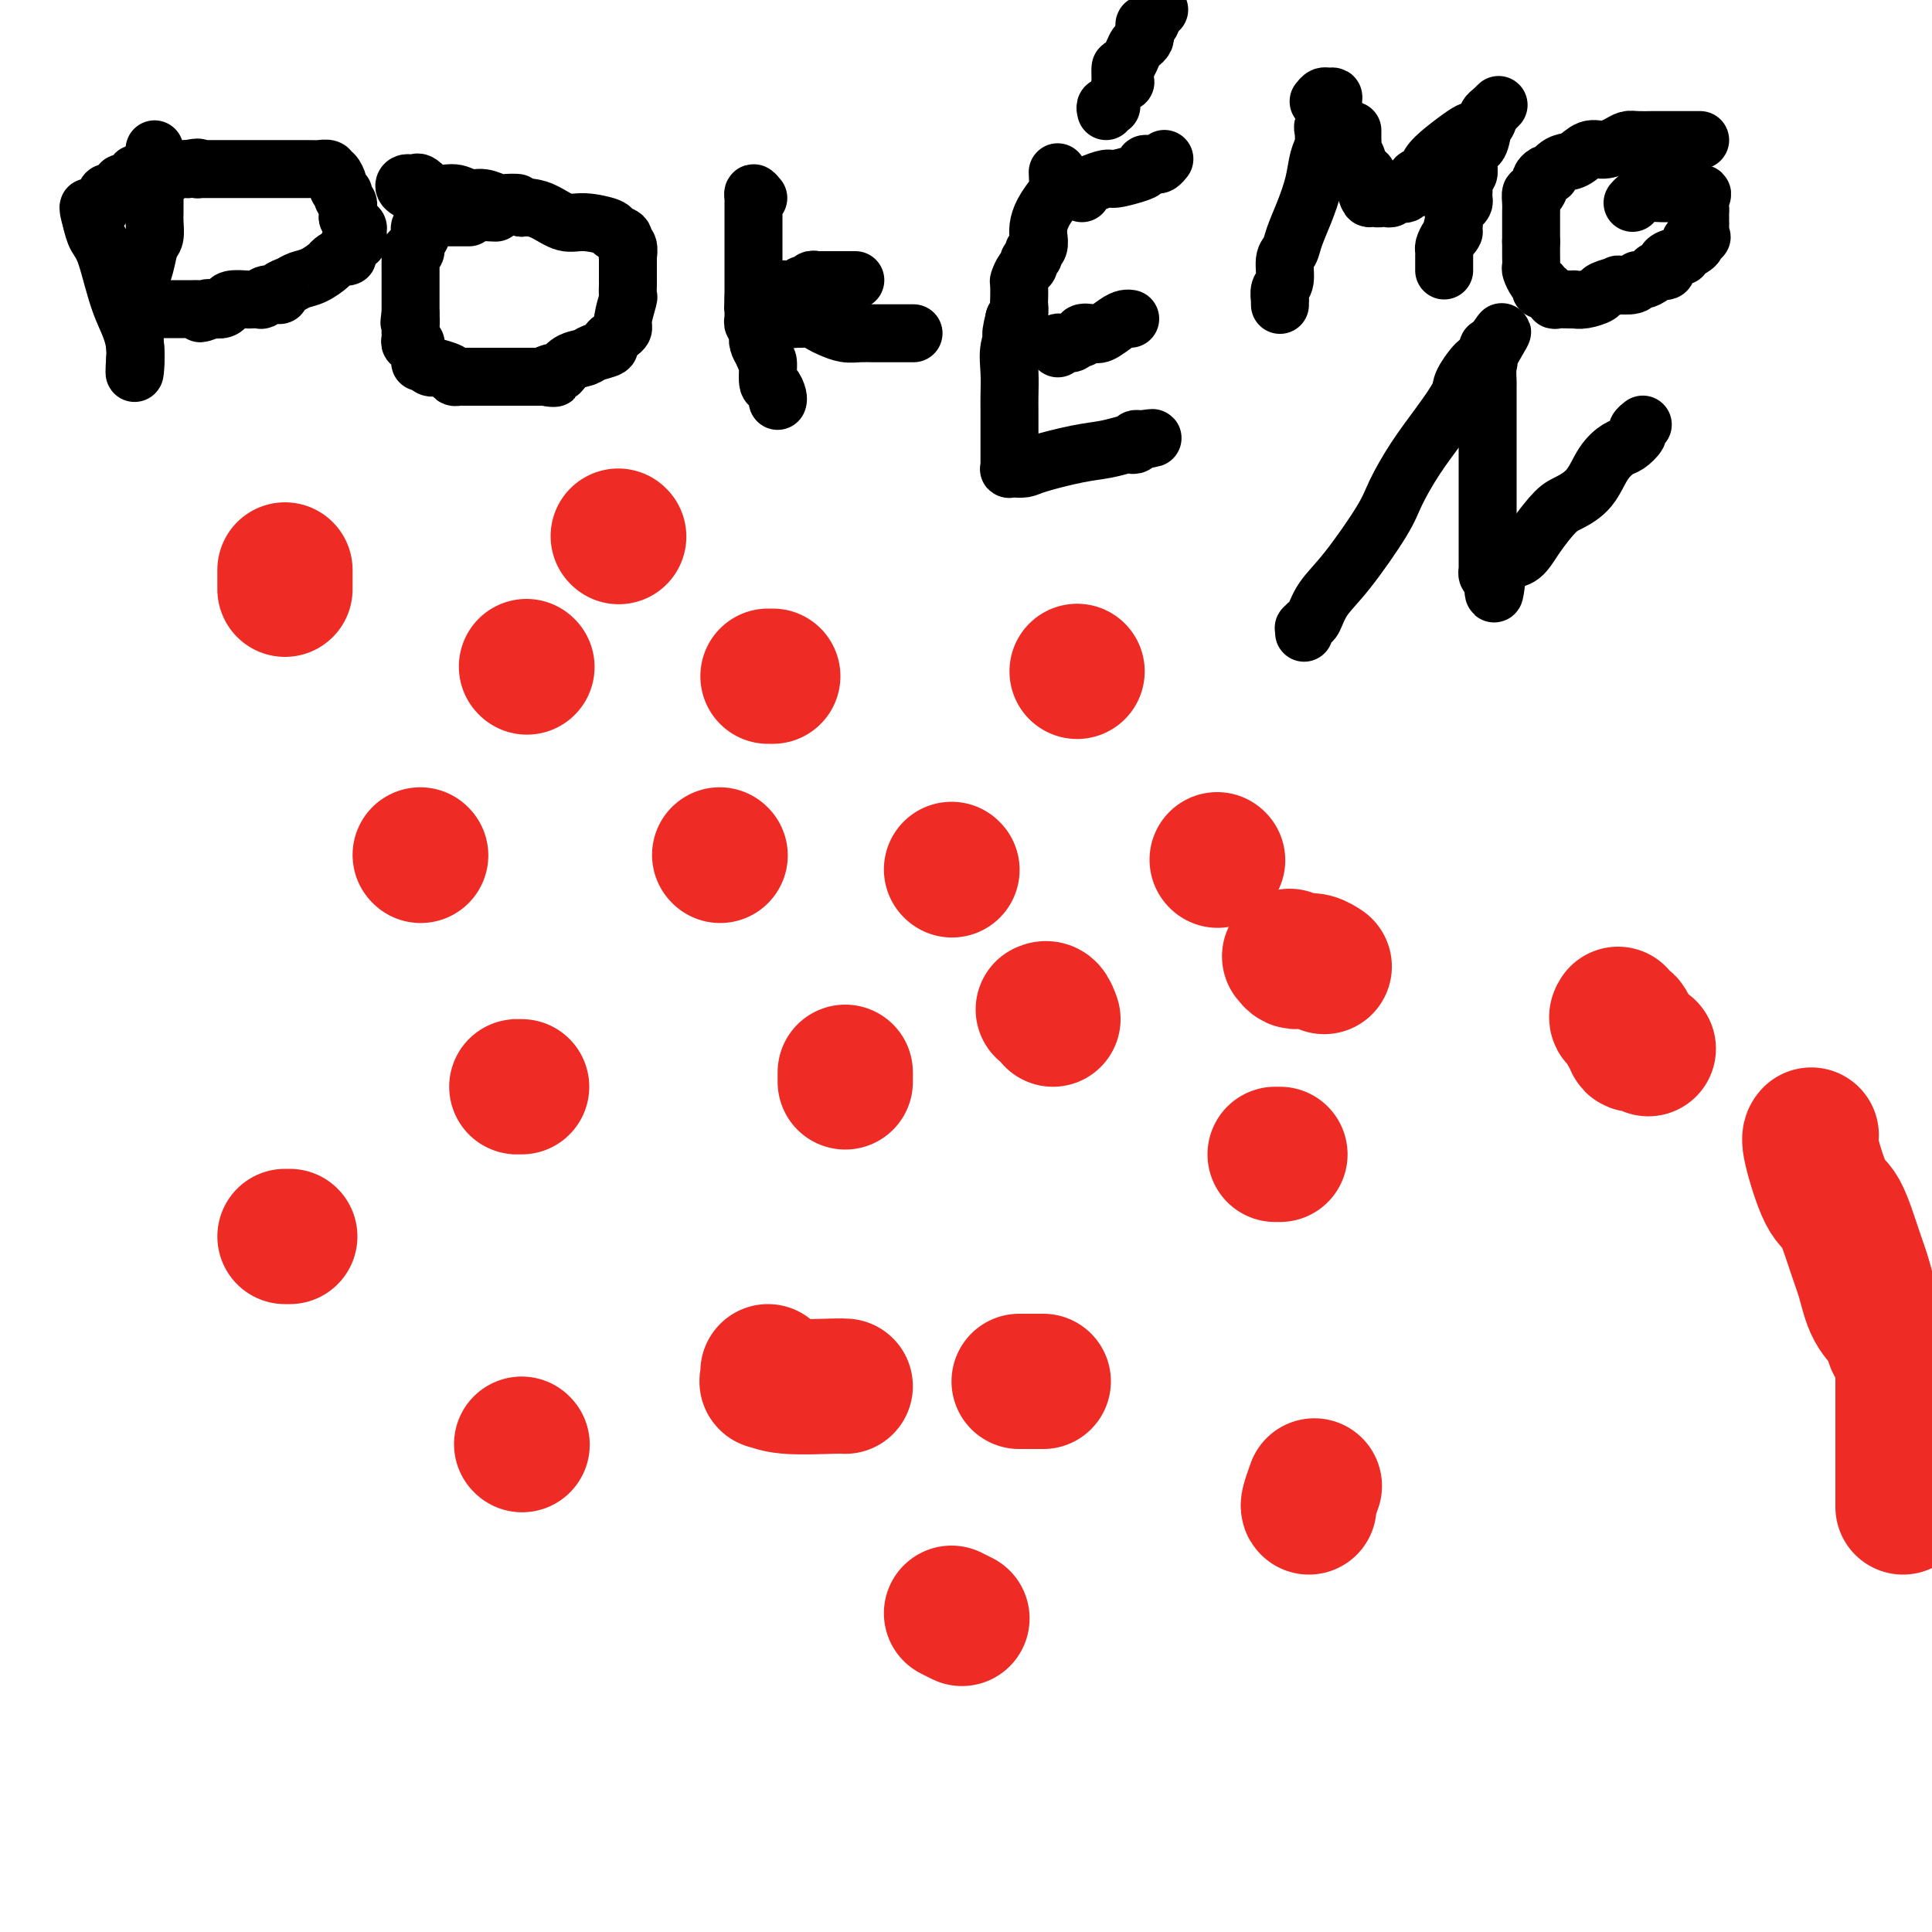
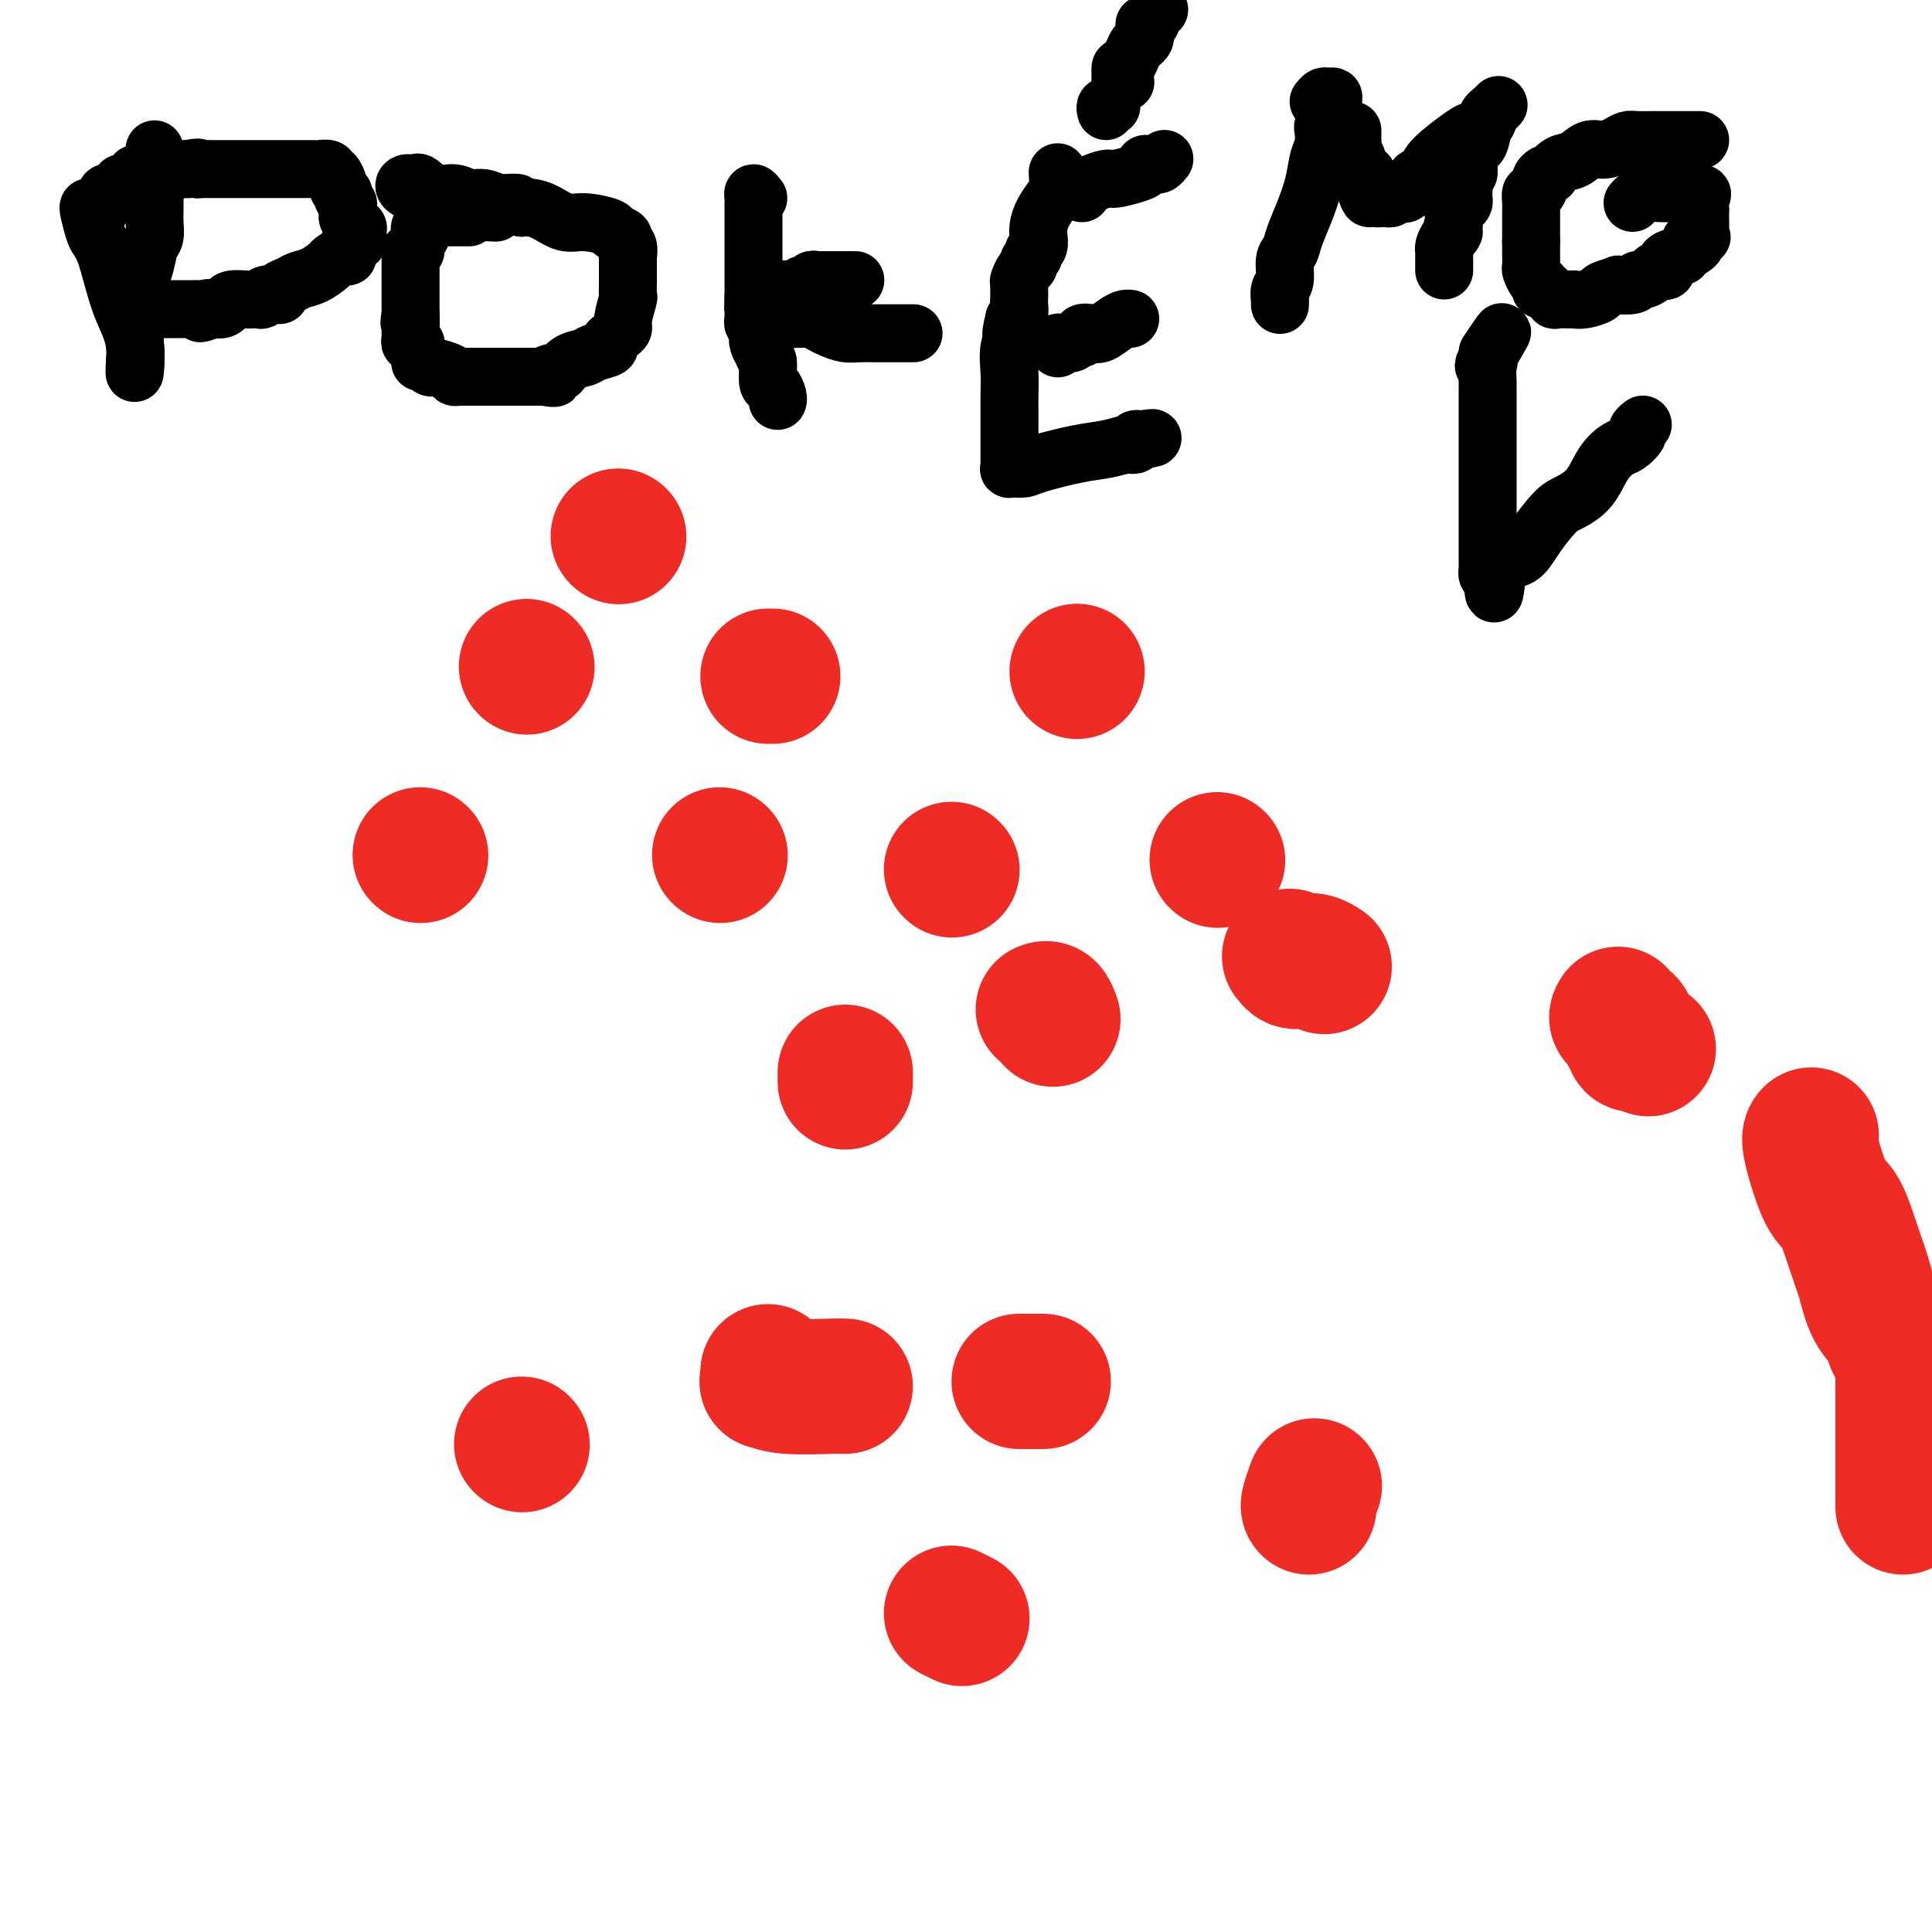
<svg xmlns="http://www.w3.org/2000/svg" viewBox="0 0 400 400" version="1.1">
  <g fill="none" stroke="#EE2B24" stroke-width="28" stroke-linecap="round" stroke-linejoin="round">
-     <path d="M107,225c-0.506,0.000 -1.012,0.000 -1,0c0.012,0.000 0.542,0.000 1,0c0.458,0.000 0.845,0.000 1,0c0.155,0.000 0.077,0.000 0,0" />
    <path d="M175,222c0.000,0.309 0.000,0.619 0,1c0.000,0.381 0.000,0.834 0,1c0.000,0.166 0.000,0.045 0,0c0.000,-0.045 0.000,-0.013 0,0c0.000,0.013 0.000,0.006 0,0" />
    <path d="M159,284c0.055,0.876 0.109,1.751 0,2c-0.109,0.249 -0.383,-0.129 0,0c0.383,0.129 1.422,0.767 4,1c2.578,0.233 6.694,0.063 9,0c2.306,-0.063 2.802,-0.018 3,0c0.198,0.018 0.099,0.009 0,0" />
    <path d="M211,286c0.621,0.000 1.242,0.000 2,0c0.758,0.000 1.653,0.000 2,0c0.347,0.000 0.144,0.000 0,0c-0.144,0.000 -0.231,0.000 0,0c0.231,0.000 0.780,0.000 1,0c0.220,0.000 0.110,0.000 0,0" />
    <path d="M218,211c-0.311,-0.844 -0.622,-1.689 -1,-2c-0.378,-0.311 -0.822,-0.089 -1,0c-0.178,0.089 -0.089,0.044 0,0" />
    <path d="M149,177c0.000,0.000 0.100,0.100 0.1,0.1" />
    <path d="M87,177c0.000,0.000 0.100,0.100 0.1,0.1" />
-     <path d="M59,256c0.417,0.000 0.833,0.000 1,0c0.167,0.000 0.083,0.000 0,0" />
    <path d="M108,299c0.000,0.000 0.100,0.100 0.1,0.1" />
    <path d="M197,334c0.833,0.417 1.667,0.833 2,1c0.333,0.167 0.167,0.083 0,0" />
    <path d="M271,312c-0.111,-0.089 -0.222,-0.178 0,-1c0.222,-0.822 0.778,-2.378 1,-3c0.222,-0.622 0.111,-0.311 0,0" />
-     <path d="M265,239c-0.417,0.000 -0.833,0.000 -1,0c-0.167,0.000 -0.083,0.000 0,0" />
-     <path d="M223,139c0.000,0.000 0.000,0.000 0,0c0.000,0.000 0.000,0.000 0,0" />
+     <path d="M223,139c0.000,0.000 0.000,0.000 0,0" />
    <path d="M128,111c0.000,0.000 0.100,0.100 0.1,0.1" />
-     <path d="M59,118c0.000,0.447 0.000,0.894 0,1c0.000,0.106 -0.000,-0.129 0,0c0.000,0.129 -0.000,0.622 0,1c0.000,0.378 0.000,0.640 0,1c0.000,0.360 0.000,0.817 0,1c0.000,0.183 0.000,0.091 0,0" />
    <path d="M109,138c0.000,0.000 0.100,0.100 0.1,0.1" />
    <path d="M159,140c0.417,0.000 0.833,0.000 1,0c0.167,0.000 0.083,0.000 0,0" />
    <path d="M197,180c0.000,0.000 0.100,0.100 0.1,0.1" />
    <path d="M252,178c0.000,0.000 0.100,0.100 0.1,0.1" />
    <path d="M267,198c0.328,0.425 0.656,0.850 1,1c0.344,0.150 0.706,0.026 1,0c0.294,-0.026 0.522,0.044 1,0c0.478,-0.044 1.206,-0.204 2,0c0.794,0.204 1.656,0.773 2,1c0.344,0.227 0.172,0.114 0,0" />
    <path d="M335,210c-0.235,0.374 -0.471,0.749 0,1c0.471,0.251 1.647,0.379 2,1c0.353,0.621 -0.118,1.735 0,2c0.118,0.265 0.824,-0.317 1,0c0.176,0.317 -0.176,1.535 0,2c0.176,0.465 0.882,0.176 1,0c0.118,-0.176 -0.353,-0.240 0,0c0.353,0.240 1.529,0.783 2,1c0.471,0.217 0.235,0.109 0,0" />
    <path d="M375,235c-0.269,0.315 -0.539,0.630 0,3c0.539,2.370 1.886,6.794 3,9c1.114,2.206 1.994,2.193 3,4c1.006,1.807 2.139,5.433 3,8c0.861,2.567 1.450,4.075 2,6c0.550,1.925 1.062,4.267 2,6c0.938,1.733 2.303,2.856 3,4c0.697,1.144 0.726,2.308 1,3c0.274,0.692 0.793,0.912 1,1c0.207,0.088 0.104,0.044 0,0" />
    <path d="M394,286c0.000,-0.557 0.000,-1.115 0,0c0.000,1.115 0.000,3.902 0,5c0.000,1.098 0.000,0.508 0,1c0.000,0.492 0.000,2.065 0,3c-0.000,0.935 0.000,1.233 0,2c-0.000,0.767 0.000,2.002 0,3c0.000,0.998 0.000,1.760 0,3c0.000,1.240 0.000,2.959 0,4c0.000,1.041 -0.000,1.403 0,2c0.000,0.597 0.000,1.430 0,2c0.000,0.570 0.000,0.877 0,1c0.000,0.123 0.000,0.061 0,0" />
  </g>
  <g fill="none" stroke="#000000" stroke-width="12" stroke-linecap="round" stroke-linejoin="round">
    <path d="M32,31c0.000,0.024 0.000,0.049 0,0c-0.000,-0.049 -0.000,-0.171 0,0c0.000,0.171 0.000,0.636 0,1c-0.000,0.364 -0.000,0.626 0,1c0.000,0.374 0.000,0.859 0,2c-0.000,1.141 -0.000,2.937 0,4c0.000,1.063 0.001,1.391 0,2c-0.001,0.609 -0.003,1.498 0,2c0.003,0.502 0.012,0.616 0,1c-0.012,0.384 -0.046,1.039 0,2c0.046,0.961 0.171,2.230 0,3c-0.171,0.770 -0.638,1.042 -1,2c-0.362,0.958 -0.619,2.601 -1,4c-0.381,1.399 -0.887,2.555 -1,4c-0.113,1.445 0.166,3.180 0,5c-0.166,1.820 -0.776,3.725 -1,5c-0.224,1.275 -0.060,1.920 0,3c0.060,1.080 0.017,2.594 0,3c-0.017,0.406 -0.009,-0.297 0,-1" />
    <path d="M28,74c-0.478,6.597 0.328,1.591 0,-2c-0.328,-3.591 -1.789,-5.767 -3,-9c-1.211,-3.233 -2.172,-7.524 -3,-10c-0.828,-2.476 -1.522,-3.136 -2,-4c-0.478,-0.864 -0.739,-1.932 -1,-3" />
    <path d="M19,46c-1.379,-4.803 -0.327,-2.812 0,-2c0.327,0.812 -0.070,0.443 0,0c0.070,-0.443 0.606,-0.960 1,-1c0.394,-0.040 0.644,0.396 1,0c0.356,-0.396 0.817,-1.623 1,-2c0.183,-0.377 0.088,0.096 0,0c-0.088,-0.096 -0.168,-0.762 0,-1c0.168,-0.238 0.585,-0.049 1,0c0.415,0.049 0.828,-0.043 1,0c0.172,0.043 0.101,0.222 0,0c-0.101,-0.222 -0.233,-0.843 0,-1c0.233,-0.157 0.832,0.150 1,0c0.168,-0.150 -0.094,-0.757 0,-1c0.094,-0.243 0.546,-0.121 1,0c0.454,0.121 0.912,0.243 1,0c0.088,-0.243 -0.193,-0.850 0,-1c0.193,-0.150 0.859,0.156 1,0c0.141,-0.156 -0.243,-0.774 0,-1c0.243,-0.226 1.112,-0.060 2,0c0.888,0.060 1.796,0.012 2,0c0.204,-0.012 -0.297,0.011 0,0c0.297,-0.011 1.390,-0.055 2,0c0.610,0.055 0.737,0.211 1,0c0.263,-0.211 0.662,-0.789 1,-1c0.338,-0.211 0.616,-0.057 1,0c0.384,0.057 0.872,0.015 1,0c0.128,-0.015 -0.106,-0.004 0,0c0.106,0.004 0.553,0.002 1,0" />
    <path d="M39,35c2.765,-0.619 2.179,-0.166 2,0c-0.179,0.166 0.050,0.044 0,0c-0.050,-0.044 -0.378,-0.012 0,0c0.378,0.012 1.464,0.003 2,0c0.536,-0.003 0.523,-0.001 1,0c0.477,0.001 1.443,0.000 2,0c0.557,-0.000 0.704,-0.000 2,0c1.296,0.000 3.741,0.000 5,0c1.259,-0.000 1.332,-0.000 2,0c0.668,0.000 1.932,0.000 3,0c1.068,-0.000 1.940,-0.001 3,0c1.060,0.001 2.309,0.004 3,0c0.691,-0.004 0.826,-0.015 1,0c0.174,0.015 0.389,0.055 1,0c0.611,-0.055 1.618,-0.204 2,0c0.382,0.204 0.140,0.761 0,1c-0.140,0.239 -0.177,0.159 0,0c0.177,-0.159 0.570,-0.397 1,0c0.430,0.397 0.899,1.430 1,2c0.101,0.570 -0.165,0.678 0,1c0.165,0.322 0.762,0.860 1,1c0.238,0.140 0.116,-0.117 0,0c-0.116,0.117 -0.227,0.609 0,1c0.227,0.391 0.793,0.682 1,1c0.207,0.318 0.056,0.662 0,1c-0.056,0.338 -0.016,0.668 0,1c0.016,0.332 0.008,0.666 0,1" />
    <path d="M72,45c1.072,1.955 1.751,1.844 2,2c0.249,0.156 0.069,0.581 0,1c-0.069,0.419 -0.026,0.832 0,1c0.026,0.168 0.036,0.091 0,0c-0.036,-0.091 -0.117,-0.197 0,0c0.117,0.197 0.430,0.697 0,1c-0.430,0.303 -1.605,0.409 -2,1c-0.395,0.591 -0.009,1.668 0,2c0.009,0.332 -0.357,-0.080 -1,0c-0.643,0.080 -1.561,0.651 -2,1c-0.439,0.349 -0.398,0.474 -1,1c-0.602,0.526 -1.845,1.451 -3,2c-1.155,0.549 -2.220,0.722 -3,1c-0.780,0.278 -1.273,0.662 -2,1c-0.727,0.338 -1.688,0.630 -2,1c-0.312,0.370 0.023,0.817 0,1c-0.023,0.183 -0.406,0.102 -1,0c-0.594,-0.102 -1.400,-0.223 -2,0c-0.600,0.223 -0.994,0.791 -1,1c-0.006,0.209 0.377,0.059 0,0c-0.377,-0.059 -1.515,-0.026 -2,0c-0.485,0.026 -0.318,0.046 -1,0c-0.682,-0.046 -2.214,-0.157 -3,0c-0.786,0.157 -0.827,0.581 -1,1c-0.173,0.419 -0.478,0.834 -1,1c-0.522,0.166 -1.261,0.083 -2,0" />
    <path d="M44,64c-4.512,1.702 -1.790,0.456 -1,0c0.790,-0.456 -0.350,-0.122 -1,0c-0.650,0.122 -0.808,0.033 -1,0c-0.192,-0.033 -0.417,-0.009 -1,0c-0.583,0.009 -1.523,0.002 -2,0c-0.477,-0.002 -0.492,-0.001 -1,0c-0.508,0.001 -1.509,0.000 -2,0c-0.491,-0.000 -0.472,-0.000 -1,0c-0.528,0.000 -1.604,0.000 -2,0c-0.396,-0.000 -0.113,-0.000 0,0c0.113,0.000 0.057,0.000 0,0" />
    <path d="M97,45c0.081,0.000 0.162,0.000 0,0c-0.162,-0.000 -0.567,-0.000 -1,0c-0.433,0.000 -0.893,0.000 -1,0c-0.107,-0.000 0.139,-0.000 0,0c-0.139,0.000 -0.664,0.000 -1,0c-0.336,-0.000 -0.481,-0.001 -1,0c-0.519,0.001 -1.410,0.004 -2,0c-0.590,-0.004 -0.880,-0.015 -1,0c-0.120,0.015 -0.070,0.056 0,0c0.070,-0.056 0.158,-0.208 0,0c-0.158,0.208 -0.564,0.776 -1,1c-0.436,0.224 -0.902,0.103 -1,0c-0.098,-0.103 0.171,-0.187 0,0c-0.171,0.187 -0.782,0.645 -1,1c-0.218,0.355 -0.043,0.607 0,1c0.043,0.393 -0.045,0.928 0,1c0.045,0.072 0.222,-0.317 0,0c-0.222,0.317 -0.844,1.341 -1,2c-0.156,0.659 0.154,0.952 0,1c-0.154,0.048 -0.773,-0.151 -1,0c-0.227,0.151 -0.061,0.650 0,1c0.061,0.350 0.016,0.551 0,1c-0.016,0.449 -0.004,1.145 0,2c0.004,0.855 0.001,1.868 0,3c-0.001,1.132 -0.000,2.382 0,3c0.000,0.618 0.000,0.605 0,1c-0.000,0.395 -0.000,1.197 0,2" />
    <path d="M85,65c-0.464,3.062 -0.124,1.215 0,1c0.124,-0.215 0.032,1.200 0,2c-0.032,0.800 -0.005,0.984 0,1c0.005,0.016 -0.012,-0.135 0,0c0.012,0.135 0.055,0.556 0,1c-0.055,0.444 -0.207,0.910 0,1c0.207,0.090 0.773,-0.196 1,0c0.227,0.196 0.117,0.875 0,1c-0.117,0.125 -0.239,-0.302 0,0c0.239,0.302 0.839,1.335 1,2c0.161,0.665 -0.117,0.962 0,1c0.117,0.038 0.630,-0.183 1,0c0.370,0.183 0.596,0.771 1,1c0.404,0.229 0.987,0.100 1,0c0.013,-0.100 -0.543,-0.170 0,0c0.543,0.170 2.186,0.582 3,1c0.814,0.418 0.799,0.844 1,1c0.201,0.156 0.617,0.042 1,0c0.383,-0.042 0.732,-0.011 1,0c0.268,0.011 0.456,0.003 1,0c0.544,-0.003 1.444,-0.001 2,0c0.556,0.001 0.768,0.000 1,0c0.232,-0.000 0.486,-0.000 1,0c0.514,0.000 1.290,0.000 2,0c0.710,-0.000 1.356,-0.000 2,0c0.644,0.000 1.286,0.000 2,0c0.714,-0.000 1.501,-0.000 2,0c0.499,0.000 0.711,0.000 1,0c0.289,-0.000 0.655,-0.000 1,0c0.345,0.000 0.670,0.000 1,0c0.330,-0.000 0.665,-0.000 1,0" />
    <path d="M113,78c3.602,0.378 0.607,0.323 0,0c-0.607,-0.323 1.173,-0.913 2,-1c0.827,-0.087 0.703,0.327 1,0c0.297,-0.327 1.017,-1.397 2,-2c0.983,-0.603 2.228,-0.739 3,-1c0.772,-0.261 1.071,-0.647 2,-1c0.929,-0.353 2.488,-0.672 3,-1c0.512,-0.328 -0.021,-0.666 0,-1c0.021,-0.334 0.598,-0.664 1,-1c0.402,-0.336 0.630,-0.676 1,-1c0.370,-0.324 0.884,-0.630 1,-1c0.116,-0.370 -0.165,-0.805 0,-2c0.165,-1.195 0.776,-3.151 1,-4c0.224,-0.849 0.060,-0.590 0,-1c-0.060,-0.410 -0.016,-1.489 0,-2c0.016,-0.511 0.004,-0.453 0,-1c-0.004,-0.547 -0.001,-1.700 0,-2c0.001,-0.300 0.002,0.253 0,0c-0.002,-0.253 -0.005,-1.310 0,-2c0.005,-0.690 0.017,-1.011 0,-1c-0.017,0.011 -0.065,0.354 0,0c0.065,-0.354 0.242,-1.404 0,-2c-0.242,-0.596 -0.904,-0.738 -1,-1c-0.096,-0.262 0.373,-0.643 0,-1c-0.373,-0.357 -1.587,-0.691 -2,-1c-0.413,-0.309 -0.026,-0.594 -1,-1c-0.974,-0.406 -3.311,-0.932 -5,-1c-1.689,-0.068 -2.731,0.322 -4,0c-1.269,-0.322 -2.765,-1.356 -4,-2c-1.235,-0.644 -2.210,-0.898 -3,-1c-0.790,-0.102 -1.395,-0.051 -2,0" />
    <path d="M108,43c-3.067,-0.995 -1.234,-0.983 -1,-1c0.234,-0.017 -1.133,-0.061 -2,0c-0.867,0.061 -1.236,0.229 -2,0c-0.764,-0.229 -1.924,-0.853 -3,-1c-1.076,-0.147 -2.067,0.185 -3,0c-0.933,-0.185 -1.808,-0.887 -3,-1c-1.192,-0.113 -2.701,0.361 -4,0c-1.299,-0.361 -2.389,-1.558 -3,-2c-0.611,-0.442 -0.744,-0.128 -1,0c-0.256,0.128 -0.635,0.070 -1,0c-0.365,-0.070 -0.716,-0.152 -1,0c-0.284,0.152 -0.503,0.538 0,1c0.503,0.462 1.726,0.999 2,1c0.274,0.001 -0.401,-0.536 1,0c1.401,0.536 4.877,2.144 8,3c3.123,0.856 5.892,0.959 7,1c1.108,0.041 0.554,0.021 0,0" />
    <path d="M157,41c-0.423,-0.520 -0.845,-1.040 -1,-1c-0.155,0.040 -0.041,0.640 0,1c0.041,0.360 0.011,0.481 0,1c-0.011,0.519 -0.003,1.435 0,2c0.003,0.565 0.001,0.777 0,1c-0.001,0.223 -0.000,0.455 0,1c0.000,0.545 0.000,1.401 0,2c-0.000,0.599 -0.000,0.939 0,1c0.000,0.061 0.000,-0.157 0,0c-0.000,0.157 -0.000,0.689 0,1c0.000,0.311 0.000,0.401 0,1c-0.000,0.599 -0.000,1.708 0,2c0.000,0.292 0.000,-0.234 0,0c-0.000,0.234 -0.000,1.229 0,2c0.000,0.771 0.000,1.320 0,2c-0.000,0.680 -0.000,1.492 0,2c0.000,0.508 0.000,0.714 0,1c-0.000,0.286 -0.000,0.653 0,1c0.000,0.347 0.000,0.673 0,1" />
    <path d="M156,62c-0.155,3.261 -0.041,0.915 0,0c0.041,-0.915 0.011,-0.399 0,0c-0.011,0.399 -0.003,0.682 0,1c0.003,0.318 0.001,0.673 0,1c-0.001,0.327 -0.001,0.628 0,1c0.001,0.372 0.004,0.816 0,1c-0.004,0.184 -0.015,0.108 0,0c0.015,-0.108 0.056,-0.247 0,0c-0.056,0.247 -0.208,0.881 0,1c0.208,0.119 0.777,-0.277 1,0c0.223,0.277 0.098,1.229 0,2c-0.098,0.771 -0.171,1.363 0,2c0.171,0.637 0.585,1.318 1,2" />
    <path d="M158,73c0.548,1.921 0.917,1.222 1,2c0.083,0.778 -0.121,3.032 0,4c0.121,0.968 0.569,0.651 1,1c0.431,0.349 0.847,1.363 1,2c0.153,0.637 0.044,0.896 0,1c-0.044,0.104 -0.022,0.052 0,0" />
    <path d="M177,58c0.080,0.000 0.159,0.000 0,0c-0.159,-0.000 -0.557,-0.000 -1,0c-0.443,0.000 -0.932,0.000 -1,0c-0.068,-0.000 0.284,-0.000 0,0c-0.284,0.000 -1.203,0.000 -2,0c-0.797,-0.000 -1.470,-0.001 -2,0c-0.530,0.001 -0.915,0.004 -1,0c-0.085,-0.004 0.131,-0.016 0,0c-0.131,0.016 -0.609,0.061 -1,0c-0.391,-0.061 -0.695,-0.227 -1,0c-0.305,0.227 -0.610,0.846 -1,1c-0.390,0.154 -0.865,-0.156 -1,0c-0.135,0.156 0.070,0.778 0,1c-0.070,0.222 -0.414,0.044 -1,0c-0.586,-0.044 -1.414,0.044 -2,0c-0.586,-0.044 -0.931,-0.222 -1,0c-0.069,0.222 0.136,0.844 0,1c-0.136,0.156 -0.614,-0.154 -1,0c-0.386,0.154 -0.681,0.772 -1,1c-0.319,0.228 -0.663,0.065 -1,0c-0.337,-0.065 -0.669,-0.033 -1,0" />
    <path d="M158,62c-2.909,0.571 -0.683,-0.001 0,0c0.683,0.001 -0.178,0.575 0,1c0.178,0.425 1.395,0.703 2,1c0.605,0.297 0.599,0.615 1,1c0.401,0.385 1.210,0.838 2,1c0.790,0.162 1.562,0.032 2,0c0.438,-0.032 0.543,0.034 1,0c0.457,-0.034 1.266,-0.167 2,0c0.734,0.167 1.393,0.633 2,1c0.607,0.367 1.161,0.634 2,1c0.839,0.366 1.963,0.830 3,1c1.037,0.170 1.986,0.046 3,0c1.014,-0.046 2.093,-0.012 3,0c0.907,0.012 1.641,0.003 3,0c1.359,-0.003 3.344,-0.001 4,0c0.656,0.001 -0.016,0.000 0,0c0.016,-0.000 0.719,-0.000 1,0c0.281,0.000 0.141,0.000 0,0" />
    <path d="M219,36c-0.016,-0.298 -0.033,-0.596 0,0c0.033,0.596 0.114,2.086 0,3c-0.114,0.914 -0.423,1.250 -1,2c-0.577,0.750 -1.423,1.912 -2,3c-0.577,1.088 -0.886,2.102 -1,3c-0.114,0.898 -0.035,1.679 0,2c0.035,0.321 0.024,0.180 0,0c-0.024,-0.180 -0.063,-0.399 0,0c0.063,0.399 0.228,1.417 0,2c-0.228,0.583 -0.848,0.732 -1,1c-0.152,0.268 0.166,0.653 0,1c-0.166,0.347 -0.815,0.654 -1,1c-0.185,0.346 0.094,0.730 0,1c-0.094,0.270 -0.561,0.424 -1,1c-0.439,0.576 -0.849,1.572 -1,2c-0.151,0.428 -0.043,0.286 0,1c0.043,0.714 0.022,2.284 0,3c-0.022,0.716 -0.044,0.577 0,1c0.044,0.423 0.156,1.406 0,2c-0.156,0.594 -0.578,0.797 -1,1" />
    <path d="M210,66c-1.332,5.200 -0.161,3.201 0,3c0.161,-0.201 -0.689,1.396 -1,3c-0.311,1.604 -0.083,3.215 0,5c0.083,1.785 0.022,3.745 0,5c-0.022,1.255 -0.006,1.804 0,3c0.006,1.196 0.000,3.038 0,5c-0.000,1.962 0.004,4.042 0,5c-0.004,0.958 -0.017,0.792 0,1c0.017,0.208 0.063,0.788 0,1c-0.063,0.212 -0.237,0.055 0,0c0.237,-0.055 0.884,-0.007 1,0c0.116,0.007 -0.297,-0.025 0,0c0.297,0.025 1.306,0.108 2,0c0.694,-0.108 1.075,-0.407 3,-1c1.925,-0.593 5.395,-1.478 8,-2c2.605,-0.522 4.343,-0.679 6,-1c1.657,-0.321 3.231,-0.804 4,-1c0.769,-0.196 0.732,-0.104 1,0c0.268,0.104 0.841,0.220 1,0c0.159,-0.220 -0.098,-0.777 0,-1c0.098,-0.223 0.549,-0.111 1,0" />
    <path d="M236,91c4.464,-0.619 2.125,-0.167 1,0c-1.125,0.167 -1.036,0.048 -1,0c0.036,-0.048 0.018,-0.024 0,0" />
    <path d="M219,72c0.022,0.113 0.043,0.226 0,0c-0.043,-0.226 -0.152,-0.792 0,-1c0.152,-0.208 0.565,-0.060 1,0c0.435,0.060 0.891,0.031 1,0c0.109,-0.031 -0.130,-0.065 0,0c0.130,0.065 0.630,0.227 1,0c0.370,-0.227 0.612,-0.844 1,-1c0.388,-0.156 0.923,0.148 1,0c0.077,-0.148 -0.302,-0.747 0,-1c0.302,-0.253 1.286,-0.159 2,0c0.714,0.159 1.158,0.382 2,0c0.842,-0.382 2.081,-1.371 3,-2c0.919,-0.629 1.517,-0.900 2,-1c0.483,-0.100 0.852,-0.029 1,0c0.148,0.029 0.074,0.014 0,0" />
    <path d="M224,40c-0.144,-0.341 -0.288,-0.683 0,-1c0.288,-0.317 1.009,-0.610 2,-1c0.991,-0.390 2.251,-0.879 3,-1c0.749,-0.121 0.988,0.125 2,0c1.012,-0.125 2.796,-0.622 4,-1c1.204,-0.378 1.828,-0.636 2,-1c0.172,-0.364 -0.108,-0.833 0,-1c0.108,-0.167 0.603,-0.031 1,0c0.397,0.031 0.695,-0.044 1,0c0.305,0.044 0.618,0.208 1,0c0.382,-0.208 0.834,-0.787 1,-1c0.166,-0.213 0.048,-0.061 0,0c-0.048,0.061 -0.024,0.030 0,0" />
    <path d="M229,23c-0.113,-0.423 -0.226,-0.845 0,-1c0.226,-0.155 0.792,-0.042 1,0c0.208,0.042 0.060,0.012 0,0c-0.060,-0.012 -0.030,-0.006 0,0" />
    <path d="M233,17c-0.427,-0.099 -0.854,-0.199 -1,0c-0.146,0.199 -0.012,0.695 0,0c0.012,-0.695 -0.098,-2.581 0,-3c0.098,-0.419 0.404,0.631 1,0c0.596,-0.631 1.480,-2.942 2,-4c0.520,-1.058 0.674,-0.862 1,-1c0.326,-0.138 0.822,-0.610 1,-1c0.178,-0.390 0.036,-0.700 0,-1c-0.036,-0.300 0.032,-0.592 0,-1c-0.032,-0.408 -0.166,-0.933 0,-1c0.166,-0.067 0.632,0.322 1,0c0.368,-0.322 0.637,-1.356 1,-2c0.363,-0.644 0.818,-0.898 1,-1c0.182,-0.102 0.091,-0.051 0,0" />
    <path d="M273,21c0.340,-0.427 0.680,-0.853 1,-1c0.320,-0.147 0.619,-0.013 1,0c0.381,0.013 0.845,-0.094 1,0c0.155,0.094 0.003,0.391 0,1c-0.003,0.609 0.144,1.532 0,2c-0.144,0.468 -0.578,0.483 -1,1c-0.422,0.517 -0.833,1.536 -1,2c-0.167,0.464 -0.089,0.374 0,1c0.089,0.626 0.189,1.970 0,3c-0.189,1.030 -0.666,1.747 -1,3c-0.334,1.253 -0.524,3.044 -1,5c-0.476,1.956 -1.237,4.079 -2,6c-0.763,1.921 -1.529,3.641 -2,5c-0.471,1.359 -0.648,2.358 -1,3c-0.352,0.642 -0.879,0.927 -1,2c-0.121,1.073 0.164,2.932 0,4c-0.164,1.068 -0.776,1.344 -1,2c-0.224,0.656 -0.060,1.691 0,2c0.060,0.309 0.016,-0.109 0,0c-0.016,0.109 -0.005,0.745 0,1c0.005,0.255 0.002,0.127 0,0" />
    <path d="M280,27c0.002,0.335 0.004,0.670 0,1c-0.004,0.330 -0.015,0.655 0,1c0.015,0.345 0.056,0.709 0,1c-0.056,0.291 -0.208,0.509 0,1c0.208,0.491 0.778,1.255 1,2c0.222,0.745 0.098,1.470 0,2c-0.098,0.530 -0.170,0.863 0,1c0.170,0.137 0.581,0.078 1,0c0.419,-0.078 0.844,-0.175 1,0c0.156,0.175 0.042,0.621 0,1c-0.042,0.379 -0.011,0.689 0,1c0.011,0.311 0.003,0.622 0,1c-0.003,0.378 -0.001,0.822 0,1c0.001,0.178 0.000,0.089 0,0" />
    <path d="M283,40c0.625,2.027 0.689,0.596 1,0c0.311,-0.596 0.871,-0.356 1,0c0.129,0.356 -0.173,0.828 0,1c0.173,0.172 0.820,0.042 1,0c0.180,-0.042 -0.107,0.002 0,0c0.107,-0.002 0.607,-0.052 1,0c0.393,0.052 0.677,0.206 1,0c0.323,-0.206 0.683,-0.771 1,-1c0.317,-0.229 0.591,-0.121 1,0c0.409,0.121 0.954,0.254 1,0c0.046,-0.254 -0.406,-0.896 0,-1c0.406,-0.104 1.672,0.332 2,0c0.328,-0.332 -0.281,-1.430 0,-2c0.281,-0.570 1.451,-0.612 2,-1c0.549,-0.388 0.476,-1.122 1,-2c0.524,-0.878 1.646,-1.898 3,-3c1.354,-1.102 2.941,-2.284 4,-3c1.059,-0.716 1.589,-0.965 2,-1c0.411,-0.035 0.701,0.145 1,0c0.299,-0.145 0.606,-0.616 1,-1c0.394,-0.384 0.875,-0.680 1,-1c0.125,-0.320 -0.107,-0.663 0,-1c0.107,-0.337 0.554,-0.669 1,-1" />
    <path d="M309,23c2.480,-2.479 0.679,-0.676 0,0c-0.679,0.676 -0.238,0.224 0,0c0.238,-0.224 0.272,-0.221 0,0c-0.272,0.221 -0.851,0.660 -1,1c-0.149,0.340 0.132,0.582 0,1c-0.132,0.418 -0.677,1.014 -1,2c-0.323,0.986 -0.425,2.363 -1,3c-0.575,0.637 -1.622,0.533 -2,1c-0.378,0.467 -0.087,1.504 0,2c0.087,0.496 -0.029,0.452 0,1c0.029,0.548 0.204,1.687 0,2c-0.204,0.313 -0.787,-0.200 -1,0c-0.213,0.200 -0.056,1.114 0,2c0.056,0.886 0.012,1.742 0,2c-0.012,0.258 0.007,-0.084 0,0c-0.007,0.084 -0.040,0.595 0,1c0.040,0.405 0.154,0.704 0,1c-0.154,0.296 -0.577,0.588 -1,1c-0.423,0.412 -0.845,0.946 -1,1c-0.155,0.054 -0.042,-0.370 0,0c0.042,0.370 0.012,1.534 0,2c-0.012,0.466 -0.006,0.233 0,0" />
    <path d="M301,46c-1.193,3.980 -0.176,2.429 0,2c0.176,-0.429 -0.489,0.262 -1,1c-0.511,0.738 -0.869,1.521 -1,2c-0.131,0.479 -0.035,0.653 0,1c0.035,0.347 0.009,0.867 0,1c-0.009,0.133 -0.003,-0.122 0,0c0.003,0.122 0.001,0.620 0,1c-0.001,0.380 -0.000,0.641 0,1c0.000,0.359 0.000,0.817 0,1c-0.000,0.183 -0.000,0.092 0,0" />
    <path d="M352,29c-0.364,0.000 -0.728,0.000 -1,0c-0.272,-0.000 -0.453,-0.000 -1,0c-0.547,0.000 -1.460,0.000 -2,0c-0.540,-0.000 -0.706,-0.000 -1,0c-0.294,0.000 -0.715,0.000 -1,0c-0.285,-0.000 -0.432,-0.001 -1,0c-0.568,0.001 -1.555,0.003 -2,0c-0.445,-0.003 -0.349,-0.011 -1,0c-0.651,0.011 -2.050,0.039 -3,0c-0.950,-0.039 -1.451,-0.147 -2,0c-0.549,0.147 -1.148,0.549 -2,1c-0.852,0.451 -1.959,0.951 -3,1c-1.041,0.049 -2.015,-0.355 -3,0c-0.985,0.355 -1.979,1.467 -3,2c-1.021,0.533 -2.067,0.486 -3,1c-0.933,0.514 -1.752,1.589 -2,2c-0.248,0.411 0.074,0.156 0,0c-0.074,-0.156 -0.546,-0.215 -1,0c-0.454,0.215 -0.892,0.705 -1,1c-0.108,0.295 0.115,0.397 0,1c-0.115,0.603 -0.567,1.709 -1,2c-0.433,0.291 -0.848,-0.231 -1,0c-0.152,0.231 -0.041,1.217 0,2c0.041,0.783 0.011,1.365 0,2c-0.011,0.635 -0.003,1.325 0,2c0.003,0.675 0.001,1.336 0,2c-0.001,0.664 -0.000,1.332 0,2" />
    <path d="M317,50c-0.003,2.114 -0.011,2.398 0,3c0.011,0.602 0.041,1.520 0,2c-0.041,0.480 -0.154,0.520 0,1c0.154,0.480 0.577,1.401 1,2c0.423,0.599 0.848,0.877 1,1c0.152,0.123 0.031,0.089 0,0c-0.031,-0.089 0.029,-0.235 0,0c-0.029,0.235 -0.147,0.851 0,1c0.147,0.149 0.558,-0.170 1,0c0.442,0.170 0.913,0.830 1,1c0.087,0.170 -0.211,-0.151 0,0c0.211,0.151 0.931,0.772 1,1c0.069,0.228 -0.513,0.062 0,0c0.513,-0.062 2.120,-0.020 3,0c0.880,0.020 1.031,0.017 1,0c-0.031,-0.017 -0.245,-0.047 0,0c0.245,0.047 0.949,0.170 2,0c1.051,-0.170 2.450,-0.633 3,-1c0.550,-0.367 0.252,-0.638 1,-1c0.748,-0.362 2.542,-0.814 3,-1c0.458,-0.186 -0.420,-0.105 0,0c0.420,0.105 2.138,0.234 3,0c0.862,-0.234 0.866,-0.832 1,-1c0.134,-0.168 0.397,0.092 1,0c0.603,-0.092 1.546,-0.536 2,-1c0.454,-0.464 0.418,-0.947 1,-1c0.582,-0.053 1.780,0.323 2,0c0.220,-0.323 -0.539,-1.344 0,-2c0.539,-0.656 2.376,-0.946 3,-1c0.624,-0.054 0.035,0.127 0,0c-0.035,-0.127 0.482,-0.564 1,-1" />
    <path d="M349,52c3.818,-1.932 1.363,-1.760 1,-2c-0.363,-0.240 1.367,-0.890 2,-1c0.633,-0.110 0.170,0.321 0,0c-0.170,-0.321 -0.045,-1.395 0,-2c0.045,-0.605 0.011,-0.743 0,-1c-0.011,-0.257 0.001,-0.633 0,-1c-0.001,-0.367 -0.015,-0.725 0,-1c0.015,-0.275 0.059,-0.466 0,-1c-0.059,-0.534 -0.221,-1.411 0,-2c0.221,-0.589 0.824,-0.891 0,-1c-0.824,-0.109 -3.075,-0.027 -4,0c-0.925,0.027 -0.525,-0.003 -1,0c-0.475,0.003 -1.826,0.040 -3,0c-1.174,-0.040 -2.170,-0.155 -3,0c-0.830,0.155 -1.493,0.580 -2,1c-0.507,0.420 -0.859,0.834 -1,1c-0.141,0.166 -0.070,0.083 0,0" />
-     <path d="M270,131c0.025,-0.451 0.049,-0.903 0,-1c-0.049,-0.097 -0.173,0.160 0,0c0.173,-0.160 0.641,-0.738 1,-1c0.359,-0.262 0.608,-0.209 1,-1c0.392,-0.791 0.925,-2.425 2,-4c1.075,-1.575 2.691,-3.090 5,-6c2.309,-2.910 5.309,-7.213 7,-10c1.691,-2.787 2.072,-4.056 3,-6c0.928,-1.944 2.403,-4.561 4,-7c1.597,-2.439 3.317,-4.699 5,-7c1.683,-2.301 3.330,-4.642 4,-6c0.670,-1.358 0.362,-1.731 1,-3c0.638,-1.269 2.223,-3.433 3,-4c0.777,-0.567 0.748,0.463 1,0c0.252,-0.463 0.786,-2.418 1,-3c0.214,-0.582 0.107,0.209 0,1" />
    <path d="M308,73c5.879,-8.804 1.575,-1.813 0,1c-1.575,2.813 -0.422,1.447 0,1c0.422,-0.447 0.113,0.026 0,1c-0.113,0.974 -0.030,2.449 0,3c0.030,0.551 0.008,0.178 0,1c-0.008,0.822 -0.002,2.839 0,4c0.002,1.161 0.001,1.466 0,2c-0.001,0.534 -0.000,1.297 0,2c0.000,0.703 0.000,1.344 0,2c-0.000,0.656 -0.000,1.326 0,2c0.000,0.674 0.000,1.353 0,2c-0.000,0.647 -0.000,1.261 0,2c0.000,0.739 0.000,1.602 0,2c-0.000,0.398 -0.000,0.329 0,1c0.000,0.671 0.000,2.081 0,3c-0.000,0.919 -0.000,1.349 0,2c0.000,0.651 0.000,1.525 0,2c-0.000,0.475 -0.000,0.551 0,1c0.000,0.449 0.000,1.271 0,2c-0.000,0.729 -0.000,1.366 0,2c0.000,0.634 0.000,1.265 0,2c-0.000,0.735 -0.001,1.574 0,2c0.001,0.426 0.003,0.440 0,1c-0.003,0.560 -0.011,1.666 0,2c0.011,0.334 0.041,-0.102 0,0c-0.041,0.102 -0.155,0.744 0,1c0.155,0.256 0.577,0.128 1,0" />
    <path d="M309,119c0.300,7.294 0.548,2.529 1,0c0.452,-2.529 1.106,-2.823 2,-3c0.894,-0.177 2.028,-0.236 3,-1c0.972,-0.764 1.782,-2.231 3,-4c1.218,-1.769 2.844,-3.840 4,-5c1.156,-1.160 1.842,-1.409 3,-2c1.158,-0.591 2.787,-1.524 4,-3c1.213,-1.476 2.009,-3.494 3,-5c0.991,-1.506 2.178,-2.498 3,-3c0.822,-0.502 1.278,-0.513 2,-1c0.722,-0.487 1.709,-1.450 2,-2c0.291,-0.550 -0.114,-0.686 0,-1c0.114,-0.314 0.747,-0.804 1,-1c0.253,-0.196 0.127,-0.098 0,0" />
  </g>
</svg>